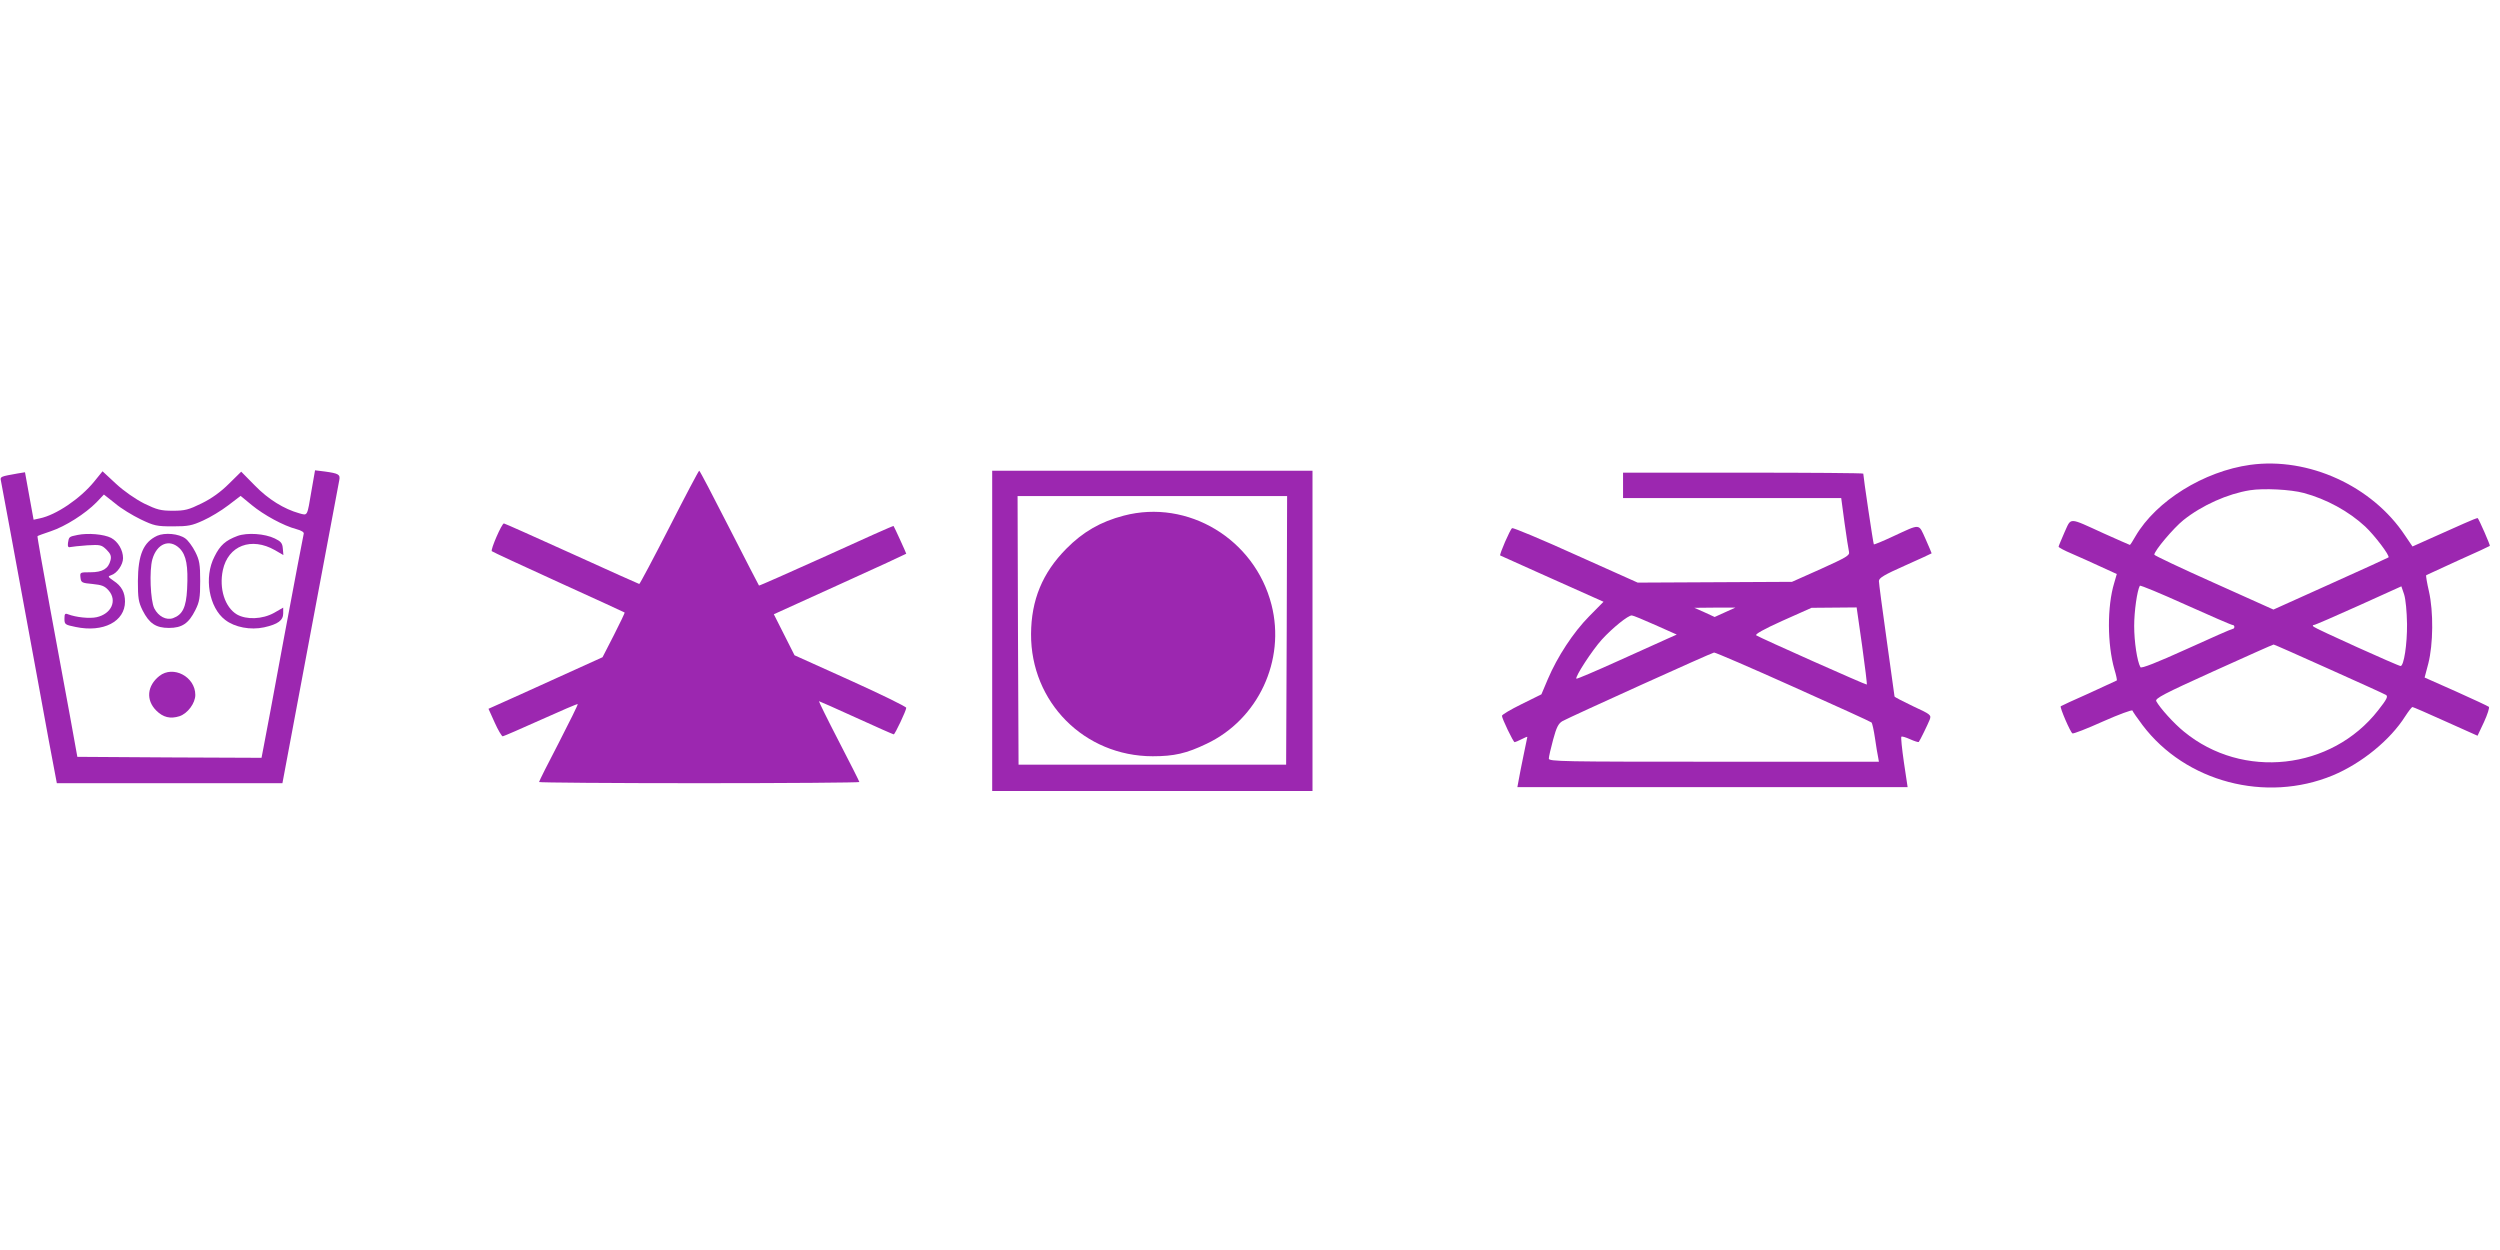
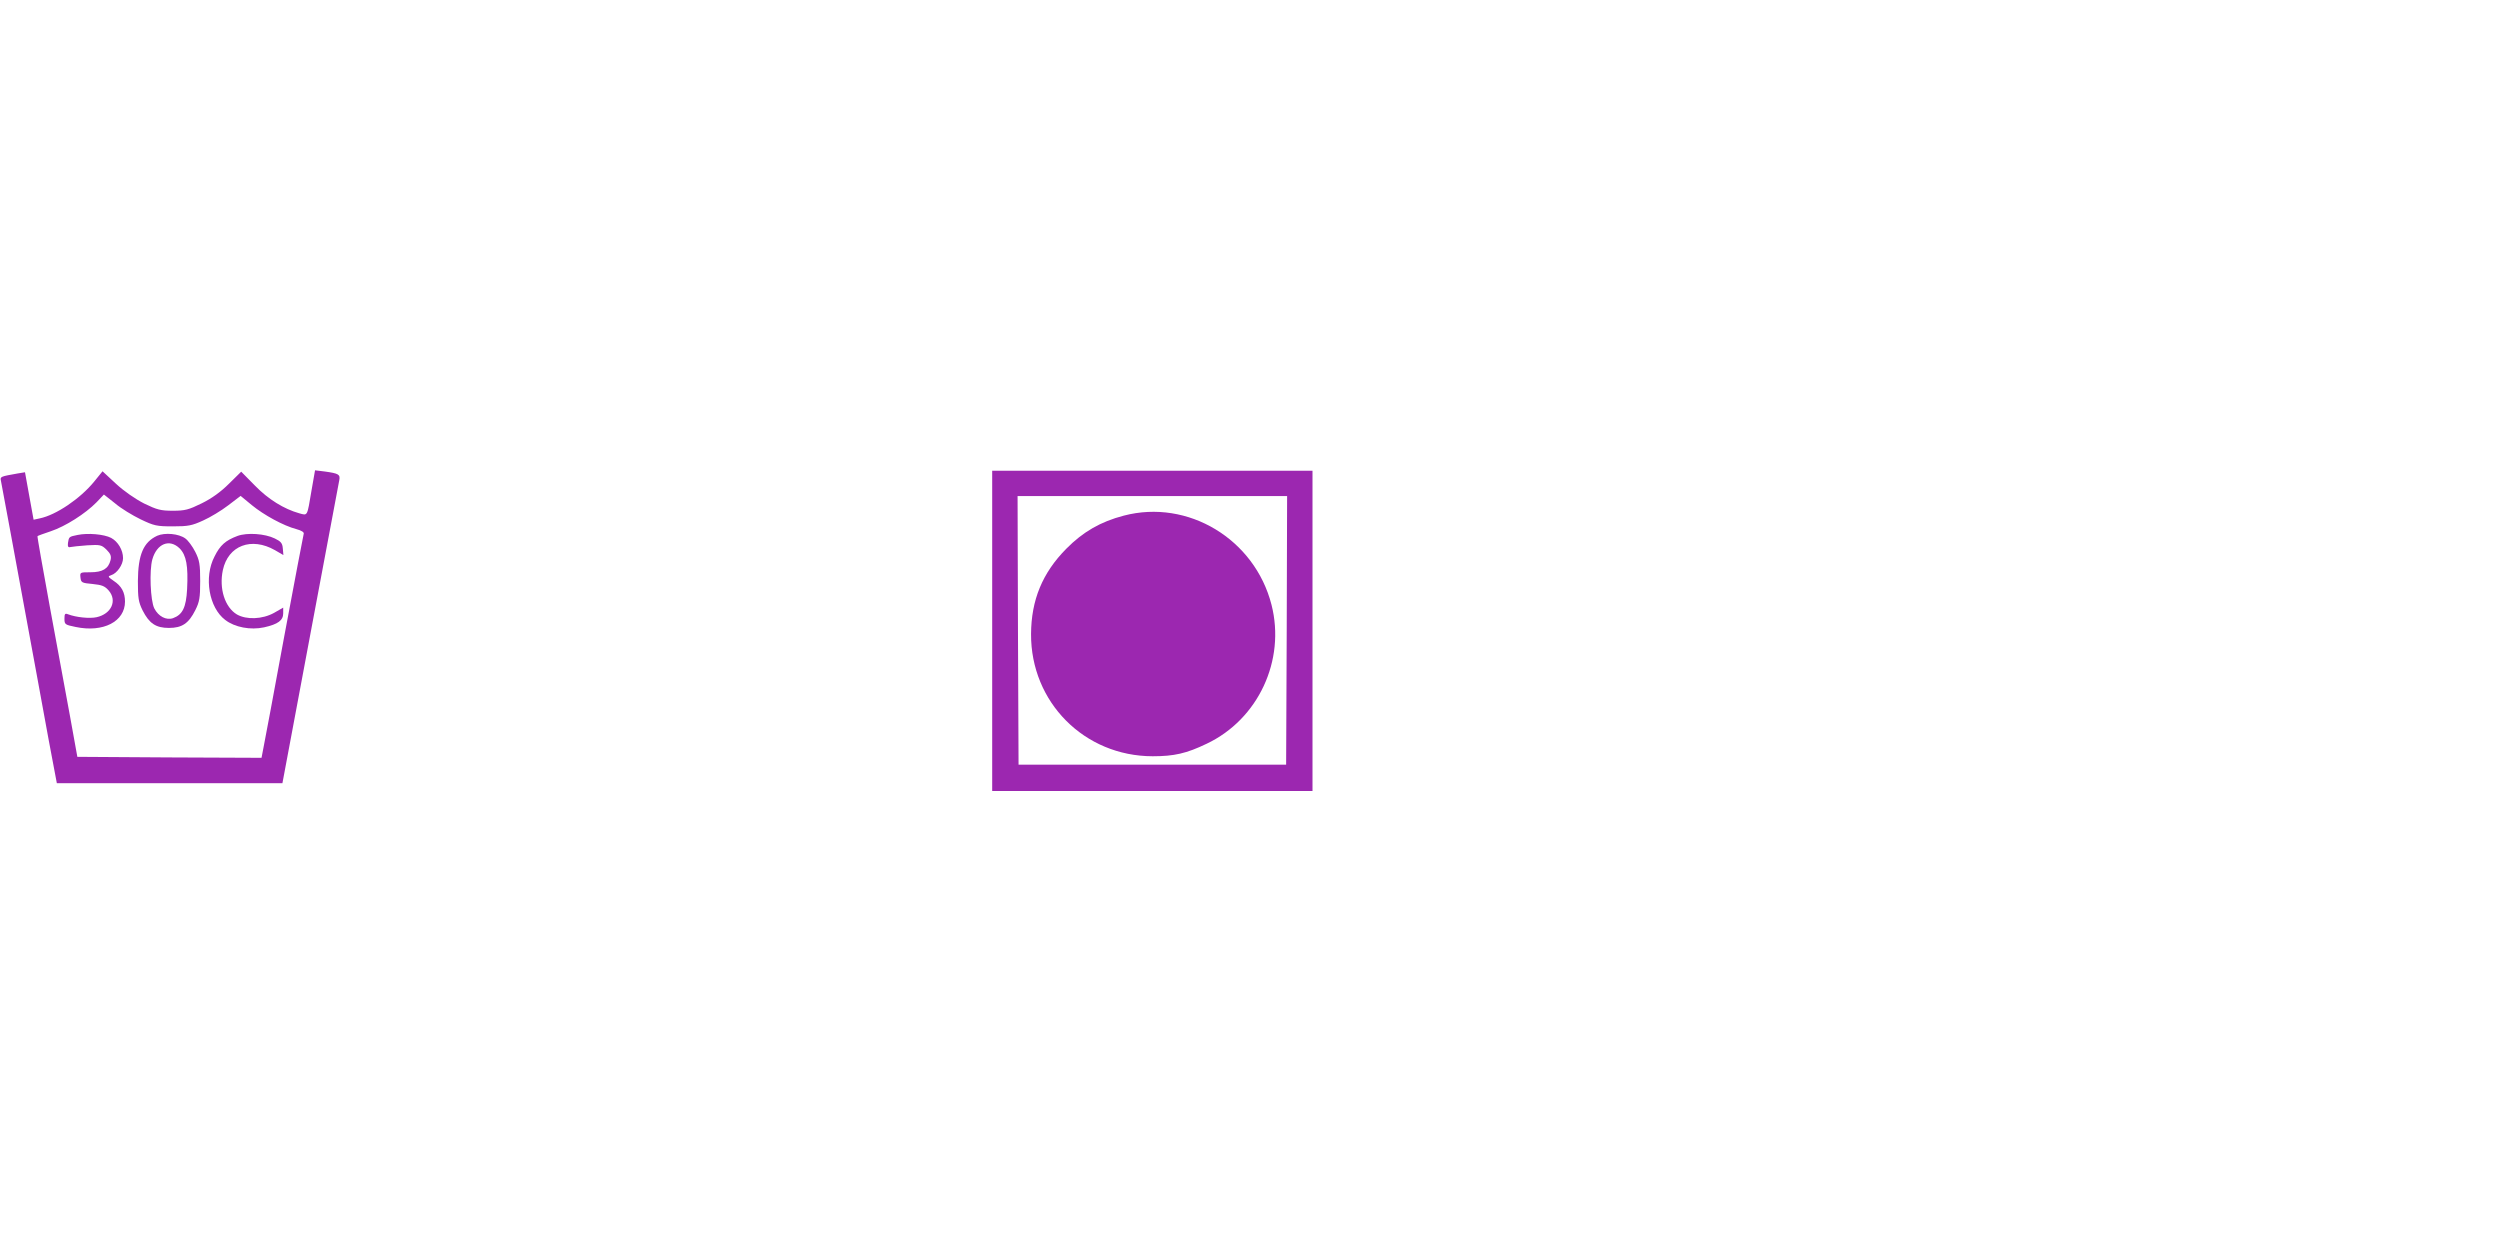
<svg xmlns="http://www.w3.org/2000/svg" version="1.0" width="1280pt" height="640pt" viewBox="0 0 1280 640" preserveAspectRatio="xMidYMid meet">
  <g transform="translate(0,640) scale(0.1,-0.1)" fill="#9c27b0" stroke="none">
-     <path d="M11521 4020 c-237 -33 -481 -184 -587 -365 -14 -25 -27 -45 -29 -45 -2 0 -62 27 -134 59 -184 84 -165 83 -201 5 -16 -37 -30 -70 -30 -73 0 -4 30 -20 68 -36 37 -16 104 -46 149 -67 l81 -37 -13 -45 c-37 -121 -36 -315 1 -444 9 -29 14 -55 12 -56 -1 -1 -66 -31 -143 -66 -77 -34 -142 -64 -144 -66 -6 -5 49 -133 60 -139 4 -3 74 24 156 61 81 36 149 61 151 56 2 -6 25 -39 52 -75 220 -291 631 -399 974 -257 148 62 294 181 371 303 17 26 33 47 37 47 3 0 80 -33 170 -74 l163 -73 33 70 c18 39 29 74 25 78 -5 4 -80 39 -169 79 l-160 71 19 72 c25 98 27 265 3 370 -10 43 -16 80 -14 82 1 1 75 35 163 75 88 39 161 73 163 75 3 3 -55 135 -62 142 -2 2 -34 -11 -72 -28 -38 -17 -113 -50 -166 -74 l-96 -43 -38 56 c-168 254 -495 403 -793 362z m274 -144 c116 -31 231 -94 315 -172 47 -44 128 -150 119 -158 -2 -2 -136 -63 -296 -135 l-293 -132 -305 137 c-168 75 -305 140 -305 144 0 20 99 137 149 177 95 76 227 135 341 153 69 11 209 4 275 -14z m-364 -676 c5 0 9 -4 9 -10 0 -5 -4 -10 -9 -10 -5 0 -112 -47 -237 -104 -150 -68 -231 -100 -235 -92 -17 30 -32 131 -32 211 0 75 15 181 29 206 2 4 108 -40 234 -97 127 -57 235 -104 241 -104z m893 5 c1 -103 -16 -215 -33 -215 -12 0 -435 191 -445 201 -6 6 -6 9 1 9 6 0 109 45 229 99 l219 99 14 -41 c8 -25 14 -88 15 -152z m-400 -230 c152 -68 284 -128 292 -133 12 -7 5 -22 -40 -79 -239 -306 -694 -356 -994 -109 -51 41 -123 121 -142 156 -7 14 39 38 293 153 166 75 304 137 308 137 3 0 130 -56 283 -125z" />
    <path d="M482 3934 c-71 -87 -195 -171 -278 -188 l-32 -7 -22 121 -22 122 -37 -6 c-90 -16 -91 -16 -86 -39 5 -24 59 -317 185 -1002 44 -242 85 -464 91 -492 l10 -53 578 0 577 0 143 763 c79 419 145 774 148 788 6 30 -3 35 -75 45 l-49 6 -18 -103 c-23 -136 -19 -129 -63 -117 -78 22 -158 71 -227 142 l-70 71 -63 -62 c-41 -41 -88 -75 -139 -100 -67 -33 -86 -38 -148 -38 -62 0 -81 5 -147 37 -45 23 -103 63 -144 101 l-69 64 -43 -53z m238 -193 c69 -33 82 -36 165 -36 79 0 98 4 155 30 36 16 94 51 129 78 l63 48 57 -47 c62 -51 163 -106 228 -123 26 -7 41 -16 38 -24 -2 -6 -47 -244 -100 -527 -52 -283 -100 -539 -106 -568 l-10 -52 -472 2 -471 3 -37 205 c-21 113 -67 366 -104 564 -36 197 -65 360 -63 361 2 2 32 13 68 25 75 25 177 90 234 148 l38 40 57 -45 c30 -26 90 -62 131 -82z" />
    <path d="M397 3661 c-44 -9 -44 -9 -49 -41 -2 -18 1 -24 12 -21 8 2 47 6 87 9 67 4 73 2 98 -22 21 -21 26 -33 21 -54 -11 -44 -41 -62 -103 -62 -53 0 -54 0 -51 -27 3 -26 7 -28 62 -33 48 -5 62 -10 83 -34 44 -52 13 -119 -62 -136 -36 -8 -105 -1 -147 15 -15 6 -18 2 -18 -23 0 -29 3 -31 57 -42 142 -30 253 28 253 130 0 47 -18 80 -58 106 -30 21 -31 23 -13 29 30 9 61 54 61 87 0 42 -26 85 -61 104 -37 19 -119 26 -172 15z" />
    <path d="M805 3657 c-71 -33 -98 -97 -99 -232 0 -88 3 -107 24 -150 34 -67 68 -90 135 -90 67 0 101 23 135 91 21 42 25 62 25 149 0 87 -4 107 -25 149 -14 28 -37 59 -51 69 -34 25 -105 31 -144 14z m115 -65 c34 -35 44 -89 38 -208 -5 -94 -23 -131 -72 -149 -35 -12 -75 9 -96 50 -20 40 -26 194 -10 251 23 81 88 107 140 56z" />
    <path d="M1216 3656 c-61 -23 -89 -47 -118 -106 -55 -106 -28 -261 55 -324 49 -38 130 -53 199 -38 72 16 98 36 98 72 l0 29 -47 -27 c-60 -33 -141 -36 -190 -8 -62 37 -92 133 -72 227 27 126 146 171 267 102 l43 -25 -3 34 c-2 27 -10 36 -41 51 -51 25 -142 31 -191 13z" />
-     <path d="M816 2939 c-63 -50 -70 -123 -16 -177 35 -35 72 -44 119 -29 42 14 81 67 81 109 0 93 -113 153 -184 97z" />
-     <path d="M3427 3700 c-82 -160 -151 -290 -154 -290 -2 0 -158 70 -345 155 -188 85 -344 155 -348 155 -11 0 -69 -134 -62 -142 4 -4 158 -75 342 -159 184 -84 336 -153 338 -155 2 -1 -23 -53 -55 -116 l-58 -113 -225 -102 c-124 -56 -255 -116 -292 -132 l-67 -30 32 -71 c17 -38 36 -70 41 -70 6 1 94 39 196 85 102 46 186 82 188 80 2 -2 -42 -91 -97 -198 -56 -107 -101 -197 -101 -201 0 -3 369 -6 820 -6 451 0 820 3 820 6 0 3 -48 98 -106 210 -58 112 -103 204 -101 204 2 0 88 -38 191 -85 103 -47 189 -85 192 -85 6 0 64 122 64 136 0 6 -129 69 -286 140 l-286 129 -53 105 -53 105 339 154 c186 84 339 155 339 156 0 3 -61 137 -65 142 -1 2 -156 -67 -344 -153 -189 -85 -344 -154 -345 -152 -2 2 -70 135 -152 295 -82 161 -151 293 -154 293 -3 0 -72 -131 -153 -290z" />
    <path d="M5080 3170 l0 -820 820 0 820 0 0 820 0 820 -820 0 -820 0 0 -820z m1508 3 l-3 -688 -685 0 -685 0 -3 688 -2 687 690 0 690 0 -2 -687z" />
    <path d="M5754 3760 c-119 -31 -209 -83 -294 -169 -123 -124 -180 -263 -181 -437 -2 -349 273 -626 623 -626 109 0 172 14 276 64 264 125 405 427 332 712 -86 336 -428 542 -756 456z" />
-     <path d="M8310 3915 l0 -65 558 0 559 0 17 -127 c10 -71 20 -137 23 -149 4 -18 -14 -28 -144 -87 l-148 -66 -395 -2 -395 -2 -317 142 c-174 79 -321 140 -326 137 -10 -6 -66 -135 -61 -140 4 -2 358 -161 482 -216 l47 -21 -73 -74 c-82 -83 -163 -207 -212 -322 l-33 -78 -101 -50 c-55 -27 -101 -54 -101 -60 0 -14 58 -135 65 -135 3 0 19 7 35 15 17 9 30 14 30 12 0 -1 -9 -43 -19 -92 -10 -50 -22 -107 -25 -127 l-7 -38 999 0 999 0 -19 127 c-10 69 -16 128 -13 131 3 3 23 -3 45 -13 22 -10 42 -16 44 -14 6 7 46 89 56 114 9 24 6 27 -85 69 -52 25 -95 47 -95 50 0 3 -18 133 -40 288 -22 156 -40 292 -40 303 0 16 27 32 135 80 74 33 135 61 135 62 0 2 -14 34 -31 73 -37 81 -23 80 -166 14 -53 -25 -97 -43 -99 -41 -3 3 -54 346 -54 362 0 3 -277 5 -615 5 l-615 0 0 -65z m522 -650 l-53 -24 -52 24 -52 23 105 1 105 0 -53 -24z m702 -171 c15 -108 26 -197 24 -199 -3 -3 -542 237 -566 252 -8 5 37 31 135 75 l148 66 116 1 115 1 28 -196z m-1059 106 l110 -49 -45 -20 c-25 -11 -139 -63 -255 -115 -115 -52 -211 -93 -214 -91 -8 9 81 146 131 201 53 58 134 124 153 123 6 0 60 -22 120 -49z m706 -316 c217 -97 397 -179 401 -183 4 -3 12 -40 18 -81 6 -41 13 -85 16 -97 l4 -23 -845 0 c-774 0 -845 1 -845 16 0 9 10 53 22 97 17 63 27 83 48 95 42 23 764 350 776 351 6 1 189 -78 405 -175z" />
  </g>
</svg>